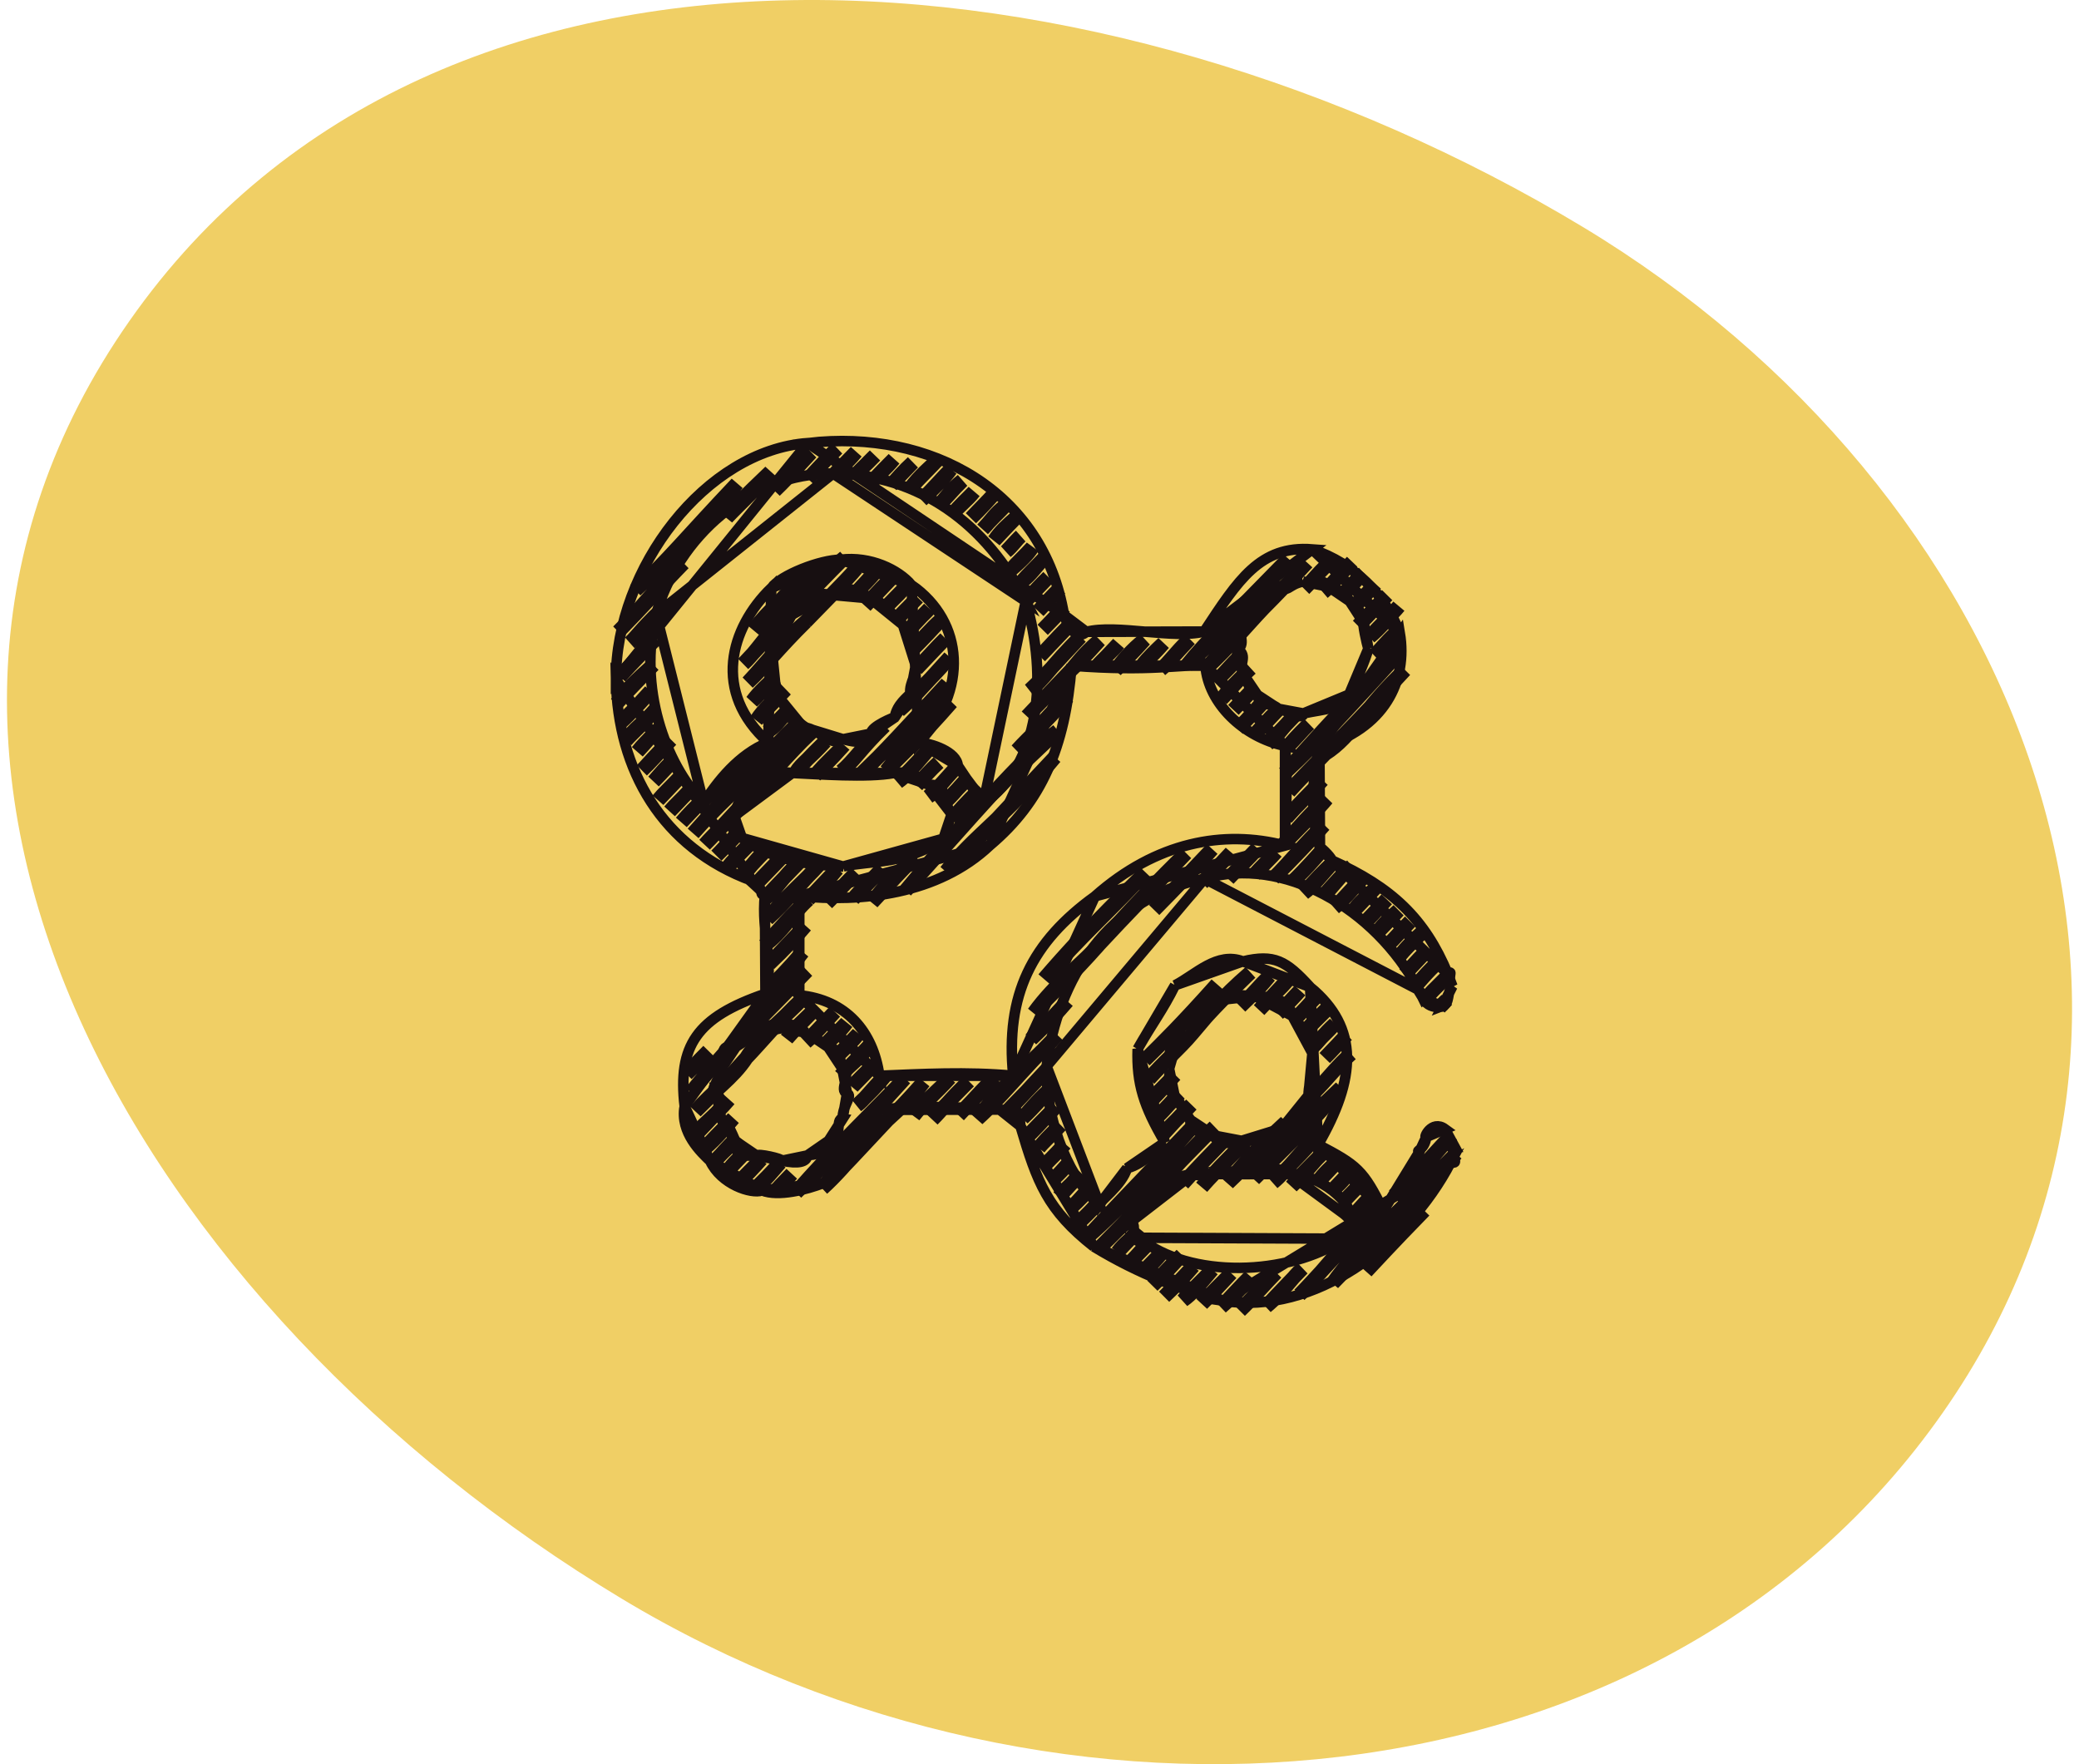
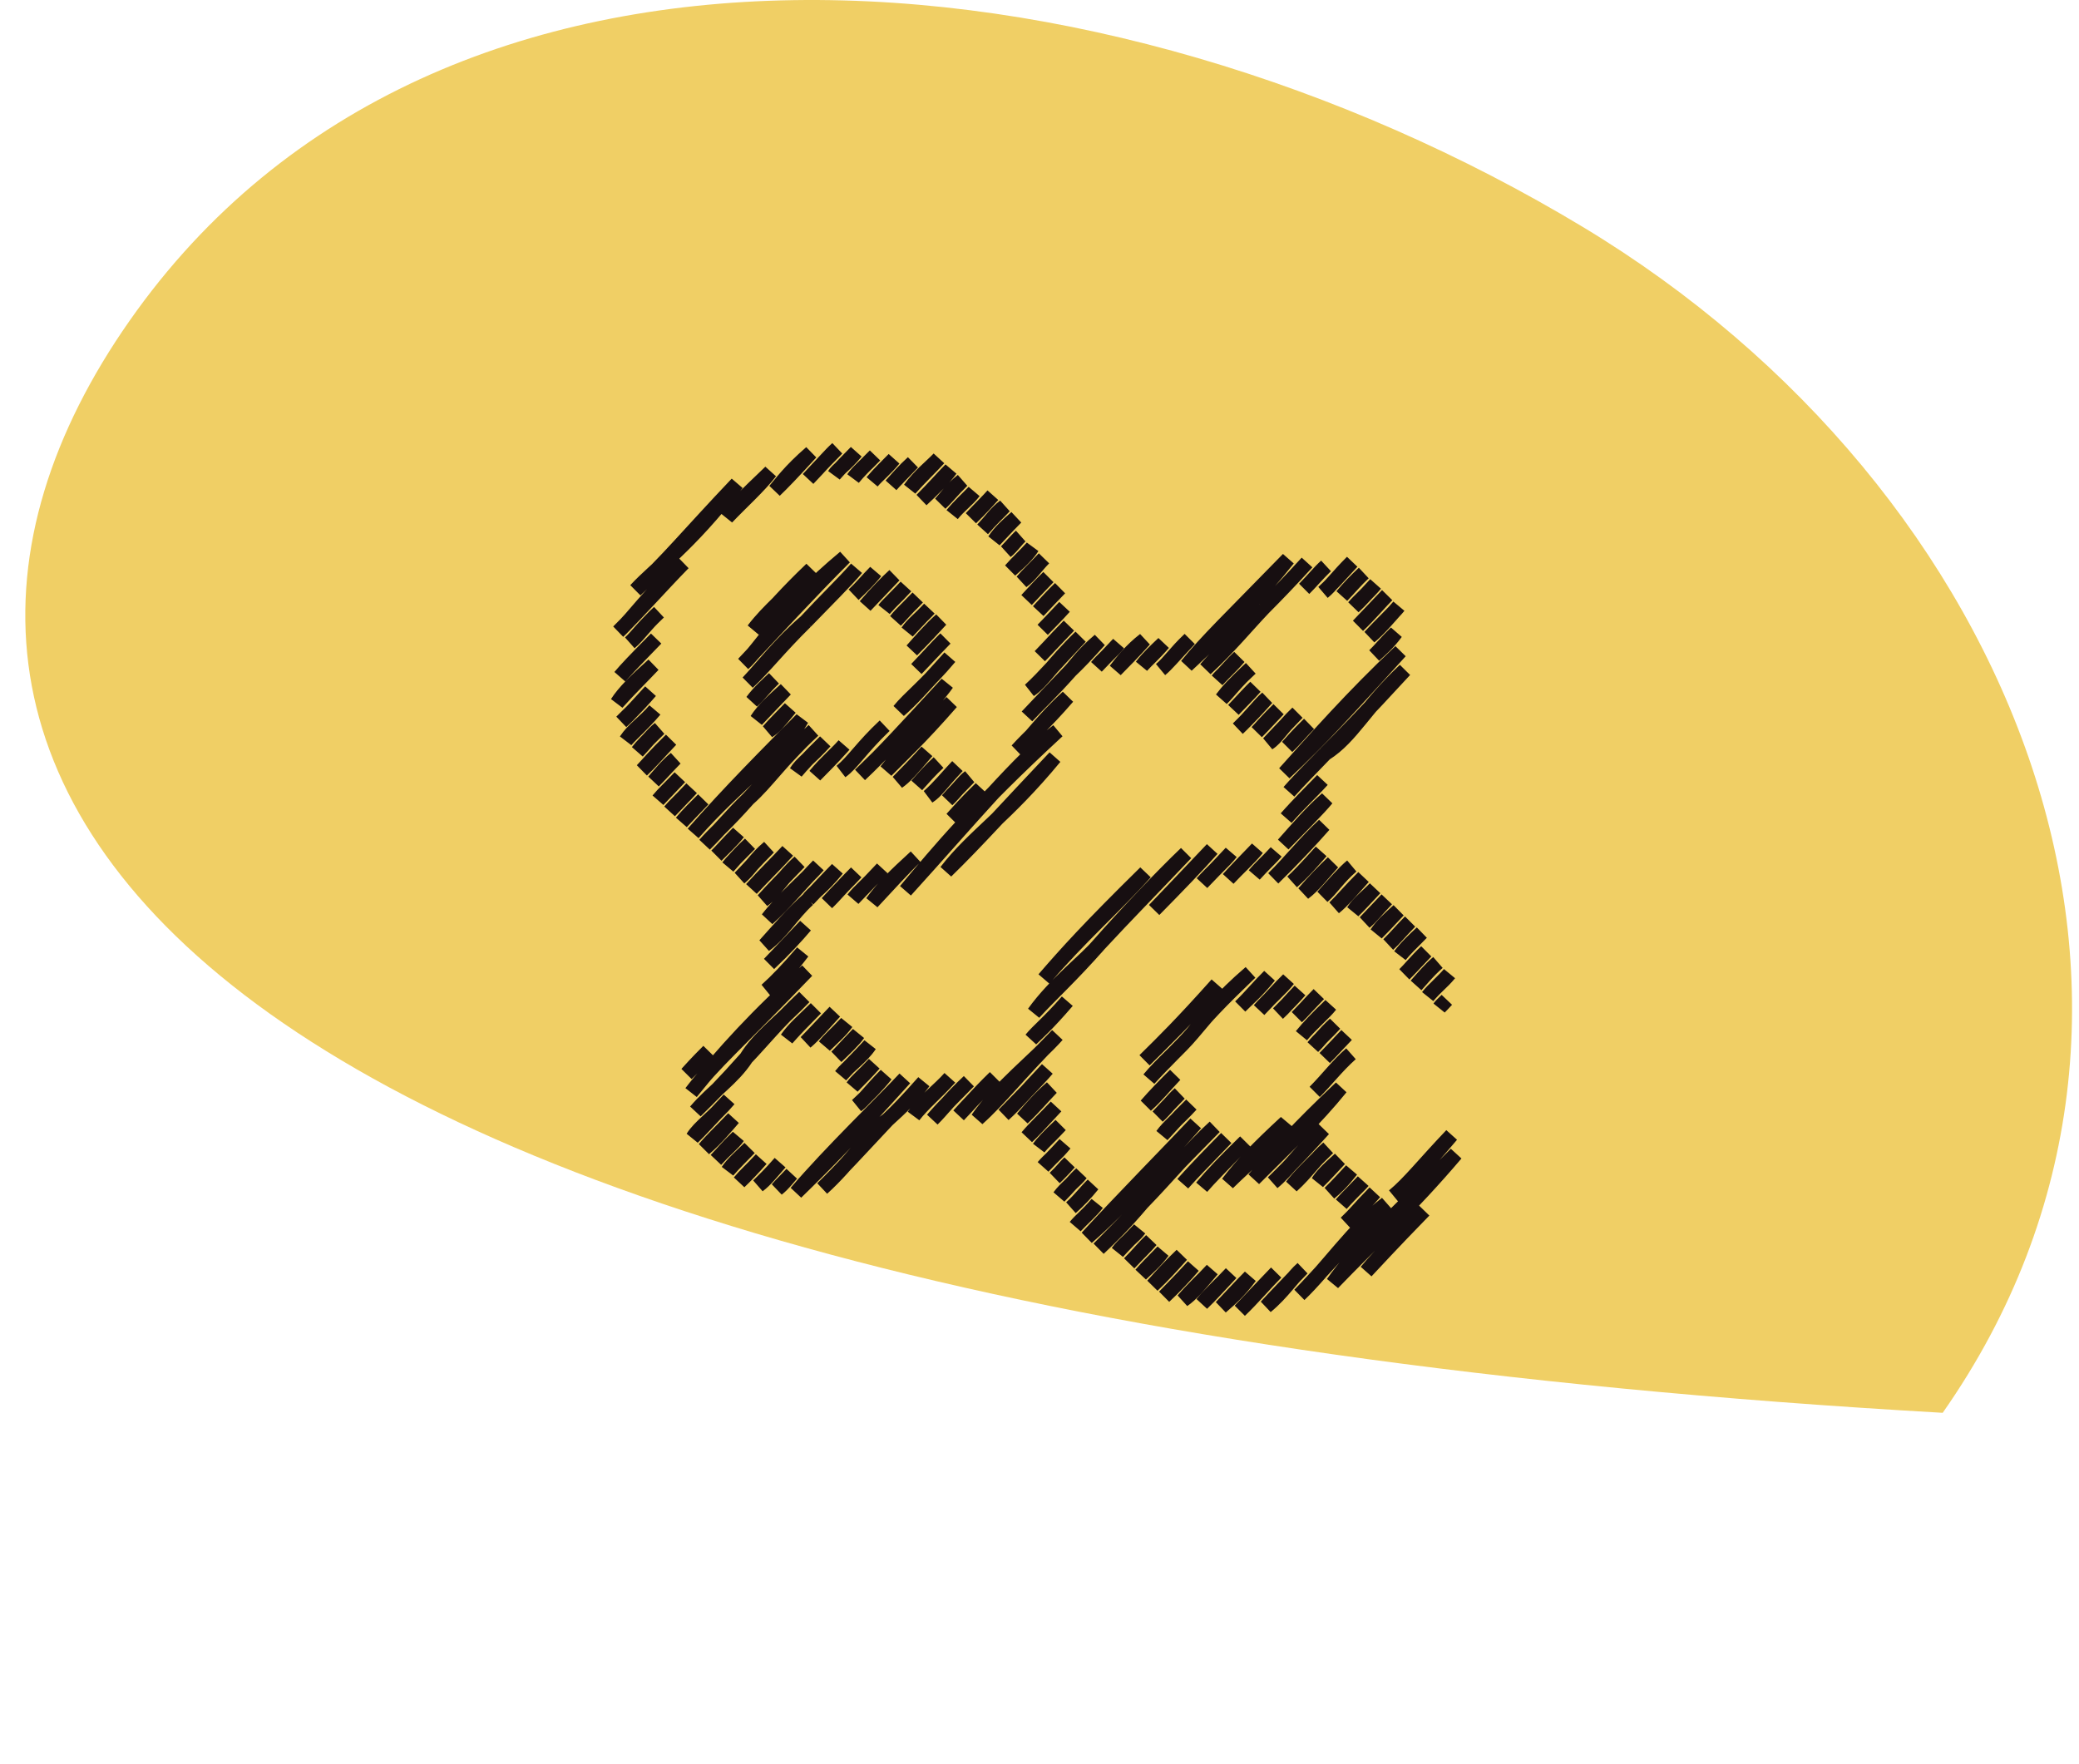
<svg xmlns="http://www.w3.org/2000/svg" width="198" height="168" viewBox="0 0 198 168" fill="none">
  <g id="Group 15">
-     <path id="Vector" fill-rule="evenodd" clip-rule="evenodd" d="M150.719 21.596C192.162 46.555 211.934 96.112 185.018 134.54C157.951 173.184 100.886 177.34 59.212 152.241C13.57 124.754 -17.302 72.867 12.341 30.545C41.848 -11.581 105.289 -5.764 150.719 21.596Z" fill="#F0CF65" />
+     <path id="Vector" fill-rule="evenodd" clip-rule="evenodd" d="M150.719 21.596C192.162 46.555 211.934 96.112 185.018 134.54C13.57 124.754 -17.302 72.867 12.341 30.545C41.848 -11.581 105.289 -5.764 150.719 21.596Z" fill="#F0CF65" />
    <g id="Group">
      <path id="Vector_2" d="M76.738 59.196C74.335 61.248 72.577 63.565 71.222 64.99C72.811 63.519 74.157 61.736 76.738 59.196ZM76.738 59.196C78.57 57.213 80.148 55.719 81.566 54.127C80.626 55.273 78.66 57.203 76.738 59.196ZM71.261 76.075C69.724 77.547 68.489 79.082 67.124 80.42C68.007 79.389 69.153 78.455 71.261 76.075ZM71.261 76.075C74.046 73.105 76.069 70.793 77.468 69.557C74.316 72.472 73.069 74.476 71.261 76.075ZM76.972 85.654C75.409 87.07 74.466 88.826 72.834 90C74.205 88.468 75.387 87.093 76.972 85.654ZM76.972 85.654C77.41 85.016 78.242 84.601 79.73 82.758C78.676 83.83 77.876 84.7 76.972 85.654ZM101.951 63.872C100.076 65.989 98.639 67.311 97.813 68.217C98.656 67.327 99.67 66.246 101.951 63.872ZM101.951 63.872C102.465 63.322 103.143 62.291 104.709 60.975C103.395 62.447 102.706 63.15 101.951 63.872ZM71.073 100.75C69.775 102.735 67.925 103.855 66.246 105.819C67.657 104.432 68.829 103.272 71.073 100.75ZM71.073 100.75C72.25 98.807 74.463 97.194 76.59 94.956C73.962 97.43 72.564 99.197 71.073 100.75ZM120.341 57.91C118.742 59.583 117.174 61.526 114.825 63.703C116.576 61.697 118.345 60.041 120.341 57.91ZM120.341 57.91C122.001 56.202 122.907 55.296 124.479 53.565C122.892 55.309 121.481 56.768 120.341 57.91ZM84.522 106.653C83.045 107.623 80.883 110.86 78.316 113.17C80.136 111.389 81.79 109.556 84.522 106.653ZM84.522 106.653C85.809 105.493 86.96 104.383 87.97 103.032C86.26 104.956 85.427 105.819 84.522 106.653ZM104.674 89.94C103.457 91.41 100.5 93.625 98.468 96.458C100.071 94.708 102.051 92.925 104.674 89.94ZM104.674 89.94C107.046 87.238 110.661 83.429 112.949 81.249C109.436 84.956 107.314 87.089 104.674 89.94ZM126.205 71.779C124.769 73.279 123.836 74.203 122.757 75.4C124.013 73.965 125.371 72.66 126.205 71.779ZM126.205 71.779C128.765 70.17 130.061 67.294 133.791 63.813C129.858 68.095 127.746 70.238 126.205 71.779ZM113.565 98.405C112.286 99.934 110.658 101.264 109.427 102.751C110.915 101.105 112.636 99.503 113.565 98.405ZM113.565 98.405C115.175 96.553 116.141 95.141 119.081 92.612C116.121 95.463 114.759 96.901 113.565 98.405ZM108.777 114.559C107.036 116.619 105.774 117.831 104.64 118.904C106.163 117.348 107.684 115.861 108.777 114.559ZM108.777 114.559C111.195 112.076 113.504 109.291 115.673 107.317C111.878 111.175 110.267 112.812 108.777 114.559ZM60.531 56.191C62.629 53.927 65.437 52.158 70.185 46.052C65.481 51.005 63.481 53.502 60.531 56.191ZM58.883 60.146C60.613 58.519 61.258 57.168 65.09 53.628C62.931 55.837 60.965 58.084 58.883 60.146ZM69.227 49.283C69.898 48.283 70.805 47.38 73.365 44.937C72.255 46.367 70.674 47.768 69.227 49.283ZM59.995 61.204C60.7 60.545 61.022 59.966 62.753 58.307C61.489 59.451 60.864 60.473 59.995 61.204ZM73.787 46.72C74.351 46.075 75.168 44.892 77.235 43.099C75.416 45.093 74.549 45.989 73.787 46.72ZM59.037 64.435C60.383 62.947 61.625 61.721 62.485 60.814C60.36 62.953 59.664 63.697 59.037 64.435ZM76.967 45.605C78.177 44.345 79.054 43.303 79.725 42.709C78.147 44.316 77.486 45.036 76.967 45.605ZM58.769 66.941C59.422 65.915 60.525 64.83 62.217 63.32C61.113 64.489 59.929 65.646 58.769 66.941ZM79.457 45.215C79.789 44.669 80.478 44.334 81.526 43.043C80.802 43.786 80.073 44.511 79.457 45.215ZM59.191 68.723C59.952 68.056 60.931 66.925 61.949 65.827C60.438 67.576 59.755 68.137 59.191 68.723ZM81.258 45.549C81.714 44.88 82.463 44.302 83.327 43.377C82.437 44.269 81.81 44.867 81.258 45.549ZM59.613 70.506C60.323 69.424 61.362 68.797 62.371 67.609C61.194 68.994 60.267 69.77 59.613 70.506ZM83.059 45.883C83.628 45.214 84.277 44.748 85.128 43.711C84.47 44.389 83.748 45.053 83.059 45.883ZM60.724 71.564C61.341 70.935 62.102 69.929 62.793 69.391C61.616 70.546 61.147 71.016 60.724 71.564ZM71.757 59.977C73.179 58.091 75.022 56.683 77.274 54.183C74.867 56.473 73.52 58.065 71.757 59.977ZM84.86 46.217C85.464 45.54 86.031 44.862 86.929 44.045C85.744 45.294 85.288 45.734 84.86 46.217ZM61.146 73.346C61.861 72.691 62.651 71.771 63.904 70.45C62.328 71.986 61.79 72.673 61.146 73.346ZM70.8 63.208C72.479 61.69 74.209 58.27 80.454 53.069C77.137 56.383 73.838 59.974 70.8 63.208ZM86.661 46.551C87.528 45.316 88.744 44.374 89.419 43.654C88.695 44.457 87.635 45.457 86.661 46.551ZM62.257 74.405C62.78 73.811 63.452 72.948 64.326 72.232C63.566 73.005 62.934 73.73 62.257 74.405ZM87.772 47.609C88.81 46.654 89.986 45.48 90.53 44.712C89.902 45.334 88.892 46.495 87.772 47.609ZM62.679 76.187C63.195 75.554 63.735 75.081 64.747 74.014C63.608 75.233 63.204 75.624 62.679 76.187ZM71.643 66.772C72.325 65.841 73.199 65.094 73.712 64.6C72.784 65.481 72.275 66.219 71.643 66.772ZM81.298 56.634C82.073 55.899 82.919 55.068 83.366 54.461C82.58 55.262 82.022 55.95 81.298 56.634ZM89.573 47.943C90.173 47.27 90.65 46.538 91.642 45.771C90.632 46.767 90.194 47.373 89.573 47.943ZM63.79 77.245C64.519 76.508 65.101 75.855 65.859 75.073C65.055 75.976 64.363 76.563 63.79 77.245ZM72.065 68.555C72.712 67.557 73.643 66.723 74.823 65.658C73.86 66.653 73.014 67.566 72.065 68.555ZM82.409 57.692C83.379 56.534 84.551 55.35 85.167 54.795C83.705 56.335 83.008 57.065 82.409 57.692ZM90.684 49.001C91.334 48.176 92.121 47.652 92.753 46.829C92.223 47.394 91.393 48.127 90.684 49.001ZM64.901 78.303C65.375 77.787 66.107 77.038 66.97 76.131C66.254 76.844 65.581 77.489 64.901 78.303ZM73.176 69.613C73.737 69.27 74.136 68.8 75.245 67.44C74.504 68.209 73.771 68.926 73.176 69.613ZM84.21 58.026C84.582 57.522 85.238 57.003 86.279 55.853C85.593 56.6 84.839 57.288 84.21 58.026ZM92.485 49.335C93.411 48.455 94.109 47.65 94.554 47.163C94.117 47.668 93.218 48.539 92.485 49.335ZM66.013 79.362C70.3 74.481 74.679 71.518 76.356 68.499C73.175 71.701 69.403 75.488 66.013 79.362ZM85.321 59.084C85.852 58.387 86.653 57.715 87.39 56.911C86.099 58.189 85.708 58.719 85.321 59.084ZM93.596 50.394C94.399 49.559 94.793 48.87 95.665 48.221C95.141 48.785 94.322 49.544 93.596 50.394ZM86.432 60.142C86.934 59.403 87.746 58.811 88.501 57.97C87.397 59.087 86.955 59.599 86.432 60.142ZM94.707 51.452C95.222 50.651 95.982 49.968 96.776 49.279C95.799 50.265 95.299 50.846 94.707 51.452ZM68.235 81.478C68.926 80.773 69.639 80.147 70.304 79.305C69.166 80.461 68.692 81.033 68.235 81.478ZM75.821 73.512C76.31 72.712 77.205 72.147 78.579 70.615C76.947 72.207 76.378 72.857 75.821 73.512ZM86.854 61.925C87.694 60.981 88.686 59.828 89.612 59.028C88.987 59.716 88.001 60.782 86.854 61.925ZM95.819 52.51C96.432 52.009 96.832 51.369 97.198 51.062C96.697 51.532 96.277 52.05 95.819 52.51ZM69.346 82.536C69.89 81.957 70.168 81.511 71.415 80.363C70.182 81.632 69.741 82.012 69.346 82.536ZM77.621 73.846C78.693 72.548 79.745 71.698 80.38 70.949C79.047 72.445 78.328 73.111 77.621 73.846ZM87.276 63.707C87.861 63.105 88.892 61.98 90.034 60.81C89.295 61.518 88.332 62.612 87.276 63.707ZM96.24 54.292C97.182 53.489 97.917 52.766 98.309 52.12C97.687 52.825 96.884 53.552 96.24 54.292ZM70.458 83.594C71.369 82.861 71.896 81.799 73.216 80.697C71.848 82.07 71.152 82.888 70.458 83.594ZM80.112 73.455C81.185 72.689 81.947 71.317 84.25 69.11C82.13 71.095 81.297 72.471 80.112 73.455ZM85.629 67.662C86.601 66.459 88.255 65.206 90.456 62.592C87.575 65.784 86.703 66.73 85.629 67.662ZM97.352 55.35C98.166 54.772 98.649 53.945 99.421 53.178C98.574 54.08 97.893 54.702 97.352 55.35ZM71.569 84.652C72.794 83.294 74.075 82.048 75.017 81.031C74.08 82.084 72.723 83.417 71.569 84.652ZM81.913 73.789C83.872 71.971 86.615 68.968 90.188 65.099C88.787 67.095 85.222 70.549 81.913 73.789ZM97.773 57.133C98.538 56.313 99.06 55.717 99.842 54.96C98.978 55.846 98.305 56.585 97.773 57.133ZM72.68 85.711C73.792 84.955 74.508 83.52 76.128 82.09C74.891 83.39 73.657 84.609 72.68 85.711ZM84.403 73.399C85.664 72.111 87.619 70.315 90.61 66.881C88.173 69.153 86.158 71.131 84.403 73.399ZM98.885 58.191C99.635 57.368 100.276 56.666 100.953 56.018C100.355 56.623 99.683 57.351 98.885 58.191ZM73.102 87.493C74.608 85.551 76.689 83.842 77.929 82.424C76.279 84.101 74.784 85.982 73.102 87.493ZM85.515 74.457C86.167 74.002 86.746 73.371 88.273 71.561C86.91 73.056 86.293 73.649 85.515 74.457ZM99.306 59.973C100.023 59.258 100.682 58.511 101.375 57.801C100.639 58.619 99.957 59.307 99.306 59.973ZM87.315 74.791C88.05 73.974 88.577 73.37 89.384 72.619C88.684 73.251 87.987 74.026 87.315 74.791ZM99.039 62.48C99.791 61.689 100.371 61.079 101.797 59.583C100.3 61.098 99.74 61.79 99.039 62.48ZM73.256 91.782C74.682 90.442 75.879 89.138 76.704 88.161C75.125 89.824 74.035 90.965 73.256 91.782ZM78.772 85.988C79.54 85.256 80.184 84.425 81.531 83.092C80.996 83.689 79.874 84.763 78.772 85.988ZM88.427 75.85C89.205 75.354 89.586 74.643 91.185 72.953C90.194 73.993 89.424 74.977 88.427 75.85ZM98.081 65.711C99.339 64.879 100.136 63.33 102.908 60.641C100.74 62.918 99.502 64.4 98.081 65.711ZM65.402 102.255C65.825 101.794 66.263 101.285 67.471 100.082C66.666 100.917 66.103 101.605 65.402 102.255ZM72.988 94.288C74.261 93.359 75.169 92.331 76.436 90.668C74.949 92.382 74.012 93.364 72.988 94.288ZM81.263 85.598C81.963 84.881 82.587 84.212 84.021 82.701C82.68 84.211 81.869 84.798 81.263 85.598ZM90.228 76.184C90.996 75.452 91.826 74.324 92.296 74.011C91.503 74.839 90.84 75.483 90.228 76.184ZM65.824 104.037C67.973 101.213 70.136 99.442 76.857 92.45C72.176 96.605 68.857 100.278 65.824 104.037ZM83.064 85.932C84.102 84.478 85.2 83.422 87.201 81.587C86.253 82.47 84.675 84.196 83.064 85.932ZM90.649 77.966C91.651 77.018 92.621 76.019 93.408 75.069C91.82 76.613 91.319 77.24 90.649 77.966ZM96.856 71.448C98.104 70.406 99.166 68.663 101.683 66.379C99.412 69.01 98.086 70.082 96.856 71.448ZM104.441 63.482C105.031 62.773 105.934 62.04 106.51 61.309C105.727 62.128 105.126 62.784 104.441 63.482ZM86.244 84.818C92.389 78.051 97.202 72.219 100.725 69.61C92.709 77.027 89.45 80.978 86.244 84.818ZM106.242 63.816C106.893 62.966 107.714 61.912 109 60.919C107.903 62.145 107.079 62.958 106.242 63.816ZM65.978 108.326C66.643 107.249 67.952 106.446 69.426 104.705C67.423 106.823 66.722 107.616 65.978 108.326ZM74.942 98.911C75.608 97.936 76.588 97.118 77.701 96.015C76.236 97.497 75.662 98.095 74.942 98.911ZM90.113 82.979C92.749 79.565 95.757 77.811 100.457 72.116C95.88 76.938 93.075 80.099 90.113 82.979ZM108.732 63.426C109.37 62.571 110.18 61.849 110.801 61.253C109.883 62.326 109.293 62.799 108.732 63.426ZM67.089 109.384C68.183 108.478 69.233 107.191 69.847 106.487C68.441 107.959 67.749 108.582 67.089 109.384ZM76.743 99.245C77.633 98.479 78.508 97.425 79.502 96.349C78.099 97.806 77.465 98.517 76.743 99.245ZM110.533 63.76C111.376 63.053 111.872 62.203 113.292 60.863C111.679 62.584 111.125 63.276 110.533 63.76ZM68.2 110.442C69.058 109.476 69.832 108.913 70.269 108.27C69.075 109.413 68.701 109.943 68.2 110.442ZM78.544 99.579C79.2 98.916 80.055 98.201 80.613 97.407C79.48 98.619 78.961 99.01 78.544 99.579ZM113.024 63.369C116.773 59.897 119.918 56.715 122.678 53.231C117.116 58.94 114.888 61.052 113.024 63.369ZM69.312 111.501C69.776 110.798 70.592 110.09 71.38 109.328C70.703 110.036 69.936 110.774 69.312 111.501ZM79.656 100.638C80.377 99.937 81.318 99.07 81.724 98.465C80.502 99.717 80.056 100.256 79.656 100.638ZM70.423 112.559C70.977 112.04 71.735 111.245 72.492 110.386C71.529 111.428 70.923 111.945 70.423 112.559ZM80.077 102.42C80.809 101.483 82.029 100.728 82.836 99.523C81.867 100.587 80.927 101.487 80.077 102.42ZM115.936 64.762C116.625 64.073 117.423 63.11 118.005 62.589C116.927 63.825 116.35 64.255 115.936 64.762ZM124.211 56.071C124.774 55.518 125.506 54.644 126.28 53.899C125.671 54.442 125.01 55.266 124.211 56.071ZM72.224 112.893C72.905 112.39 73.491 111.631 74.293 110.72C73.272 111.896 72.714 112.392 72.224 112.893ZM81.188 103.478C81.642 102.851 82.103 102.542 83.257 101.306C82.634 102.013 81.884 102.774 81.188 103.478ZM116.358 66.544C116.974 65.958 117.751 64.871 119.116 63.647C117.539 65.12 116.895 65.824 116.358 66.544ZM126.012 56.405C126.662 55.823 127.455 54.949 128.77 53.508C127.323 54.952 126.759 55.795 126.012 56.405ZM74.025 113.227C74.64 112.742 75.059 112.155 75.404 111.778C74.788 112.437 74.424 112.765 74.025 113.227ZM81.61 105.261C82.242 104.811 82.885 103.86 84.369 102.364C83.63 103.299 82.655 104.302 81.61 105.261ZM117.469 67.602C118.351 66.662 119.213 65.726 119.538 65.43C118.971 66.082 118.21 66.817 117.469 67.602ZM127.813 56.739C128.475 55.933 129.147 55.253 129.882 54.567C129.11 55.289 128.518 56.013 127.813 56.739ZM75.826 113.561C79.008 109.81 84.165 104.846 86.169 102.698C81.153 108.267 78.604 110.86 75.826 113.561ZM117.891 69.385C118.916 68.398 119.854 67.385 120.649 66.488C119.987 67.026 119.061 68.294 117.891 69.385ZM128.924 57.797C129.473 57.153 130.27 56.495 130.993 55.625C130.253 56.405 129.608 57.173 128.924 57.797ZM119.692 69.719C120.412 68.994 120.829 68.519 121.76 67.546C120.619 68.654 120.111 69.289 119.692 69.719ZM129.346 59.58C130.379 58.615 131.624 57.151 132.104 56.683C130.604 58.262 129.983 58.912 129.346 59.58ZM87.013 106.262C88.059 104.776 89.444 103.788 90.461 102.641C89.127 104.12 87.92 105.098 87.013 106.262ZM99.425 93.227C102.792 89.285 106.316 86.197 109.08 83.088C103.706 88.369 101.514 90.805 99.425 93.227ZM120.803 70.777C121.623 70.255 122.007 69.356 123.561 67.88C122.076 69.431 121.466 70.066 120.803 70.777ZM130.457 60.638C131.327 59.933 132.14 58.951 133.215 57.741C132.705 58.389 131.549 59.433 130.457 60.638ZM88.814 106.596C89.857 105.364 91.265 104.002 92.262 102.975C90.471 104.642 89.665 105.772 88.814 106.596ZM122.604 71.111C123.333 70.427 123.962 69.629 124.672 68.938C123.483 70.086 123.047 70.636 122.604 71.111ZM130.879 62.42C131.423 61.912 132.168 61.317 132.948 60.248C131.914 61.25 131.457 61.866 130.879 62.42ZM91.304 106.206C92.356 105.119 92.982 104.31 94.752 102.585C93.306 104.074 92.343 105.052 91.304 106.206ZM98.2 98.964C98.852 98.324 99.691 97.615 101.648 95.343C99.864 97.392 98.921 98.088 98.2 98.964ZM109.923 86.653C111.338 85.185 112.921 83.506 115.44 80.859C114.067 82.412 112.136 84.408 109.923 86.653ZM122.336 73.617C125.887 70.287 128.2 67.705 133.369 62.03C128.787 66.35 125.317 70.302 122.336 73.617ZM93.105 106.54C95.221 103.466 98.589 100.928 100.691 98.574C96.933 102.366 95.265 104.607 93.105 106.54ZM114.482 84.09C115.518 82.93 116.536 82.089 117.241 81.193C115.974 82.562 115.251 83.285 114.482 84.09ZM95.595 106.15C96.764 105.095 97.727 103.923 99.733 101.805C98.874 102.822 97.07 104.636 95.595 106.15ZM116.973 83.7C117.804 82.792 118.988 81.737 119.731 80.803C118.573 82 117.692 82.902 116.973 83.7ZM122.49 77.906C123.68 76.543 124.852 75.491 125.938 74.285C124.764 75.496 123.673 76.564 122.49 77.906ZM97.396 106.484C98.246 105.449 99.163 104.437 100.155 103.587C99.427 104.329 98.515 105.424 97.396 106.484ZM119.463 83.31C120.123 82.504 120.694 82.07 121.532 81.137C121.135 81.618 120.279 82.397 119.463 83.31ZM122.222 80.413C123.658 78.937 125.593 77.013 126.359 76.068C124.972 77.268 123.64 78.815 122.222 80.413ZM97.818 108.266C98.36 107.758 98.918 107.174 100.576 105.37C99.558 106.461 98.645 107.287 97.818 108.266ZM121.264 83.644C122.826 82.119 124.365 80.153 126.091 78.574C124.873 79.966 123.099 81.851 121.264 83.644ZM98.929 109.325C99.299 108.831 99.827 108.237 100.998 107.152C99.853 108.391 99.36 108.768 98.929 109.325ZM123.065 83.978C123.607 83.485 124.327 82.737 125.823 81.081C125.104 81.901 124.184 82.99 123.065 83.978ZM99.351 111.107C99.913 110.44 100.521 110.026 101.42 108.934C100.309 110.149 99.768 110.665 99.351 111.107ZM109.005 100.968C111.016 98.964 113.184 96.907 115.901 93.726C112.525 97.509 110.708 99.291 109.005 100.968ZM124.176 85.036C125.133 84.329 125.962 83.205 126.935 82.139C126.118 82.91 125.144 83.896 124.176 85.036ZM100.462 112.165C101.006 111.672 101.381 111.148 101.841 110.717C101.164 111.496 100.835 111.784 100.462 112.165ZM125.977 85.37C126.813 84.651 127.439 83.586 128.736 82.473C128.052 83.031 127.052 84.166 125.977 85.37ZM100.884 113.947C101.505 113.103 102.389 112.49 102.953 111.775C102.395 112.264 101.708 113.122 100.884 113.947ZM109.159 105.257C110.104 104.435 110.912 103.408 111.917 102.36C110.948 103.326 109.993 104.288 109.159 105.257ZM118.124 95.842C118.86 95.087 119.592 94.542 120.882 92.946C119.852 93.957 119.041 94.959 118.124 95.842ZM127.088 86.428C127.813 85.851 128.598 84.926 129.847 83.531C128.527 84.849 127.858 85.674 127.088 86.428ZM101.995 115.006C102.67 114.413 103.401 113.662 104.064 112.833C103.468 113.388 102.833 114.261 101.995 115.006ZM110.27 106.315C111.033 105.607 111.608 104.797 112.339 104.143C111.346 105.157 110.814 105.739 110.27 106.315ZM119.925 96.176C121.03 94.935 121.98 94.185 122.683 93.28C121.892 94.038 120.95 95.131 119.925 96.176ZM128.889 86.762C129.409 85.938 130.248 85.334 130.958 84.589C130.004 85.607 129.489 86.182 128.889 86.762ZM102.417 116.788C103.142 116.006 103.895 115.397 104.486 114.615C103.546 115.724 102.879 116.207 102.417 116.788ZM110.692 108.098C111.268 107.289 112.211 106.554 113.45 105.201C112.015 106.594 111.428 107.329 110.692 108.098ZM121.726 96.51C122.518 95.718 123.362 94.854 123.794 94.338C122.845 95.321 122.3 95.995 121.726 96.51ZM130.001 87.82C130.613 87.322 131.098 86.651 132.069 85.647C131.547 86.207 130.794 86.976 130.001 87.82ZM103.528 117.846C106.72 114.355 111.723 109.275 113.872 106.983C110.033 111.275 106.973 114.845 103.528 117.846ZM123.526 96.844C124.066 96.266 124.394 95.957 125.595 94.672C124.453 95.823 124.046 96.362 123.526 96.844ZM131.112 88.878C131.61 88.109 132.251 87.547 133.181 86.706C132.027 87.944 131.554 88.443 131.112 88.878ZM123.948 98.627C124.849 97.542 126.122 96.481 126.706 95.73C125.412 96.964 124.652 97.763 123.948 98.627ZM132.223 89.936C132.975 89.21 133.538 88.5 134.292 87.764C133.26 88.818 132.835 89.388 132.223 89.936ZM106.44 119.238C107.057 118.385 108.036 117.739 108.509 117.066C107.63 118 107.029 118.579 106.44 119.238ZM112.647 112.721C113.9 111.302 115.608 109.566 116.784 108.375C114.413 110.833 113.461 111.787 112.647 112.721ZM125.059 99.685C125.7 99.063 125.999 98.544 127.128 97.512C126.427 98.304 125.694 98.905 125.059 99.685ZM133.334 90.995C133.917 90.203 134.644 89.526 135.403 88.822C134.257 89.98 133.748 90.479 133.334 90.995ZM107.552 120.297C108.298 119.567 108.896 118.79 109.62 118.124C109.107 118.737 108.39 119.408 107.552 120.297ZM114.448 113.055C115.204 112.171 116.174 111.226 118.585 108.709C116.714 110.53 115.456 111.847 114.448 113.055ZM126.171 100.743C126.952 99.968 127.506 99.316 128.239 98.571C127.851 99.002 126.959 99.902 126.171 100.743ZM133.756 92.777C134.2 92.357 134.856 91.528 135.825 90.604C135.31 91.135 134.613 91.911 133.756 92.777ZM108.663 121.355C109.356 120.69 110.039 120.132 110.732 119.182C109.58 120.347 109.082 120.86 108.663 121.355ZM116.938 112.664C118.852 110.773 121.095 108.983 122.455 106.871C119.799 109.327 118.278 110.902 116.938 112.664ZM125.213 103.974C126.512 102.659 127.371 101.47 128.661 100.353C127.273 101.595 126.285 102.918 125.213 103.974ZM134.867 93.835C135.527 93.111 135.892 92.603 136.936 91.663C136.289 92.203 135.576 93.029 134.867 93.835ZM109.774 122.413C110.708 121.545 111.679 120.476 112.533 119.516C111.375 120.614 110.588 121.507 109.774 122.413ZM119.429 112.274C122.598 109.117 125.359 106.489 127.704 103.584C123.604 107.447 121.481 109.828 119.429 112.274ZM135.979 94.893C136.555 94.147 137.328 93.601 138.048 92.721C137.509 93.368 136.658 94.08 135.979 94.893ZM110.886 123.471C111.913 122.515 112.921 121.424 113.644 120.574C112.204 122.145 111.594 122.724 110.886 123.471ZM121.229 112.608C122.547 111.539 123.685 109.809 126.057 107.539C124.921 108.801 123.02 110.865 121.229 112.608ZM137.09 95.952C137.218 95.764 137.427 95.576 137.78 95.227C137.436 95.612 137.27 95.761 137.09 95.952ZM112.686 123.805C113.456 123.285 114.186 122.414 115.445 120.908C114.591 121.849 113.561 122.755 112.686 123.805ZM123.03 112.942C124.468 111.644 125.27 110.355 126.478 109.321C124.582 111.201 123.714 112.041 123.03 112.942ZM114.487 124.139C115.289 123.147 116.395 122.173 117.246 121.242C116.053 122.498 115.348 123.319 114.487 124.139ZM125.521 112.552C125.817 112.071 126.263 111.547 127.59 110.379C126.944 111.066 126.193 111.9 125.521 112.552ZM116.288 124.473C117.254 123.625 118.001 122.991 119.047 121.576C118.047 122.574 117.151 123.574 116.288 124.473ZM126.632 113.61C127.244 113.105 127.845 112.533 128.701 111.437C128.209 111.967 127.373 112.884 126.632 113.61ZM118.089 124.807C119.275 123.683 120.571 122.155 121.537 121.186C120.845 121.899 119.304 123.524 118.089 124.807ZM127.743 114.668C128.544 113.737 129.421 112.967 129.812 112.496C129.098 113.238 128.389 113.95 127.743 114.668ZM120.58 124.417C122.175 123.108 123.136 121.557 124.027 120.796C123.009 121.877 121.765 123.126 120.58 124.417ZM128.165 116.451C128.909 115.783 129.455 115.046 130.923 113.554C130.289 114.276 129.277 115.386 128.165 116.451ZM123.76 123.302C126.267 120.924 128.907 117.01 132.035 114.612C127.231 119.435 125.397 121.635 123.76 123.302ZM132.724 113.888C134.213 112.67 135.54 111.286 138.241 108.094C135.505 110.972 134.223 112.65 132.724 113.888ZM126.94 122.188C129.155 119.015 132.013 116.591 138.663 109.877C134.31 115 130.61 118.379 126.94 122.188ZM130.12 121.074C131.191 119.942 132.289 118.716 135.636 115.28C133.256 117.747 131.54 119.363 130.12 121.074Z" stroke="#170F11" stroke-width="1.373" stroke-linecap="round" />
-       <path id="Vector_3" d="M72.899 94.634C73.765 91.773 72.477 88.857 72.845 85.232ZM72.845 85.232C72.16 85.183 73.043 84.917 71.662 83.892ZM71.662 83.892C63.014 80.721 58.83 73.296 58.663 64.718ZM58.663 64.718C58.634 54.111 67.202 42.91 76.924 42.192ZM76.924 42.192C88.668 40.828 99.367 46.769 101.336 58.567ZM101.336 58.567C101.56 59.249 102.413 61.144 103.46 60.169ZM103.46 60.169C106.332 59.417 111.745 60.891 114.689 60.14ZM114.689 60.14C117.92 55.244 119.998 51.932 124.976 52.312ZM124.976 52.312C129.018 53.685 131.921 56.621 133.318 60.288ZM133.318 60.288C134.072 64.819 131.888 69.424 125.66 71.187ZM125.66 71.187C124.84 74.329 124.903 78.477 125.711 80.724ZM125.711 80.724C125.571 80.486 126.722 81.519 126.852 81.936ZM126.852 81.936C132.556 84.51 135.684 87.443 137.89 92.749ZM137.89 92.749C138.471 92.273 137.748 93.128 138.329 93.919ZM138.329 93.919C137.733 94.53 138.146 95.526 137.375 95.811ZM137.375 95.811C137.972 95.669 136.31 96.414 135.55 95.125ZM135.55 95.125C135.732 94.962 135.835 95.23 135.137 94.282ZM135.137 94.282C130.898 86.355 122.148 81.501 114.714 83.671ZM114.714 83.671C105.514 85.459 100.681 93.361 99.674 101.536ZM99.674 101.536C99.57 107.312 102.158 112.615 104.7 114.708ZM104.7 114.708C104.626 114.453 106.893 112.86 107.332 111.249ZM107.332 111.249C109.066 110.835 110.606 108.882 110.944 108.781ZM110.944 108.781C108.918 105.329 108.242 103.198 108.346 99.898ZM108.346 99.898C109.719 97.476 110.742 96.188 111.907 93.83ZM111.907 93.83C113.916 92.787 115.911 90.617 118.368 91.55ZM118.368 91.55C121.365 90.854 122.46 91.46 124.77 93.993ZM124.77 93.993C129.509 97.893 129.148 102.756 125.53 109.005ZM125.53 109.005C129.252 110.968 129.835 111.387 131.751 115.295ZM131.751 115.295C132.794 113.227 135.072 111.747 135.169 109.704ZM135.169 109.704C134.763 109.552 135.688 109.543 135.833 108.278ZM135.833 108.278C135.502 108.468 136.338 106.583 137.617 107.518ZM137.617 107.518C138.126 108.714 137.959 109.532 138.621 109.371ZM138.621 109.371C137.937 110.132 139.157 110.849 138.163 110.701ZM138.163 110.701C133.966 118.686 125.173 125.243 116.507 123.88ZM116.507 123.88C112.655 122.87 108.545 121.377 104.175 118.716ZM104.175 118.716C99.738 115.217 98.773 112.617 97.187 107.242ZM97.187 107.242C96.999 105.354 97.132 105.937 95.204 105.662ZM95.204 105.662C92.33 105.524 87.785 105.173 83.781 105.694ZM83.781 105.694C82.522 108.644 80.629 110.802 78.469 112.644ZM78.469 112.644C76.775 113.302 74.134 113.97 72.587 113.372ZM72.587 113.372C71.53 113.719 68.683 112.788 67.628 110.552ZM67.628 110.552C66.806 109.756 64.747 107.878 65.205 105.357ZM65.205 105.357C64.54 99.593 66.309 96.886 72.899 94.634ZM122.382 80.529C122.35 77.811 122.745 75.216 122.382 71.033ZM122.382 71.033C118.404 70.195 115.066 66.969 114.803 63.394ZM114.803 63.394C112.249 63.243 109.773 63.985 102.058 63.394ZM102.058 63.394C101.438 71.216 99.178 76.368 94.291 80.49ZM94.291 80.49C89.32 85.207 81.98 85.939 76.122 85.328ZM76.122 85.328C75.843 87.2 76.025 89.611 76.122 94.778ZM76.122 94.778C80.567 95.204 83.168 98.233 83.752 102.443ZM83.752 102.443C87.756 102.284 92.062 102.034 96.501 102.443ZM96.501 102.443C95.721 94.735 98.281 89.705 104.28 85.357ZM104.28 85.357C110.101 80.192 116.531 78.993 122.382 80.523ZM122.382 80.523C122.382 80.525 122.382 80.527 122.382 80.529ZM93.64 76.541C99.047 72.8 99.84 64.532 97.693 57.255ZM97.693 57.255C93.969 49.961 87.586 45.152 79.34 45.09ZM79.34 45.09C71.383 45.028 64.559 51.158 62.49 58.489ZM62.49 58.489C60.774 65.399 63.307 72.691 67.005 76.474ZM67.005 76.474C68.301 74.46 70.336 71.832 73.172 70.703ZM73.172 70.703C67.826 65.915 69.506 59.837 73.455 55.996ZM73.455 55.996C74.356 54.777 78.119 53.294 80.077 53.298ZM80.077 53.298C82.905 52.956 85.54 54.235 86.808 55.707ZM86.808 55.707C91.863 59.22 92.238 65.802 87.491 70.707ZM87.491 70.707C88.714 70.786 91.121 71.592 91.223 72.919ZM91.223 72.919C92.129 74.468 92.462 74.456 93.64 76.541ZM118.357 111.804C117.29 111.104 114.556 112.236 113.589 111.804ZM113.589 111.804C111.214 112.082 108.814 113.951 107.85 116.238ZM107.85 116.238C107.041 116.612 108.141 115.981 107.962 117.129ZM107.962 117.129C108.43 118.296 108.335 118.474 108.464 117.872ZM108.464 117.872C113.291 121.828 122.693 121.535 128.031 117.956ZM128.031 117.956C128.547 118.15 129.076 116.128 128.69 116.113ZM128.69 116.113C128.666 113.893 124.701 111.599 122.802 111.794ZM122.802 111.794C121.759 111.16 120.14 110.924 118.357 111.817ZM118.357 111.817C118.358 111.815 118.358 111.811 118.357 111.804ZM87.202 63.343C86.855 61.727 86.52 59.838 85.994 59.506ZM85.994 59.506C85.233 58.712 83.468 56.733 82.881 56.986ZM82.881 56.986C81.043 55.615 80.095 56.167 78.904 56.627ZM78.904 56.627C77.208 56.324 77.116 57.112 75.397 58.55ZM75.397 58.55C75.436 58.679 73.063 60.114 73.532 62.109ZM73.532 62.109C72.791 63 74.151 64.959 73.935 66.114ZM73.935 66.114C75.23 67.663 75.155 68.911 76.471 69.223ZM76.471 69.223C78.468 69.578 78.721 71.086 80.29 70.396ZM80.29 70.396C81.061 70.549 82.03 71.013 82.952 69.858ZM82.952 69.858C82.892 69.19 85.267 68.237 85.205 68.329ZM85.205 68.329C85.418 67.06 86.435 66.398 86.701 66.045ZM86.701 66.045C86.545 65.024 87.538 63.848 87.211 63.356ZM87.211 63.356C87.208 63.351 87.205 63.348 87.202 63.343ZM80.313 82.513C83.198 81.892 86.164 82.384 89.85 79.862ZM89.85 79.862C91.887 79.099 91.758 77.685 90.632 77.525ZM90.632 77.525C89.56 76.004 90.359 74.706 88.477 74.727ZM88.477 74.727C88.04 74.275 86.834 73.373 85.142 73.611ZM85.142 73.611C82.672 74.085 77.773 73.711 75.452 73.611ZM75.452 73.611C72.121 73.177 70.356 75.733 69.926 77.705ZM69.926 77.705C69.962 78.972 69.026 78.304 70.658 79.795ZM70.658 79.795C73.705 82.072 77.431 82.356 80.322 82.526ZM80.322 82.526C80.319 82.522 80.317 82.518 80.313 82.513ZM118.249 108.637C119.747 108.858 121.917 107.581 122.083 107.453ZM122.083 107.453C122.956 106.712 124.778 105.556 124.616 104.318ZM124.616 104.318C124.659 102.631 125.344 101.492 124.988 100.292ZM124.988 100.292C125.015 99.516 124.331 98.108 123.076 96.738ZM123.076 96.738C122.781 94.925 120.503 94.932 119.525 94.859ZM119.525 94.859C117.513 94.758 117.402 94.623 115.538 95.291ZM115.538 95.291C113.562 94.876 113.58 96.721 112.464 97.888ZM112.464 97.888C110.979 99.933 111.441 101.376 111.344 101.77ZM111.344 101.77C111.583 102.729 110.736 103.172 111.878 104.417ZM111.878 104.417C112.683 105.224 112.424 105.606 113.379 106.653ZM113.379 106.653C113.238 107.62 114.328 107.893 115.617 108.136ZM115.617 108.136C115.723 108.955 118.307 109.055 118.249 108.637ZM124.128 67.94C126.569 67.444 127.134 67.654 128.488 66.137ZM128.488 66.137C129.077 65.132 130.097 62.697 130.324 61.759ZM130.324 61.759C130.162 61.332 129.74 59.298 129.882 59.321ZM129.882 59.321C130.165 59.455 129.272 57.358 128.537 57.247ZM128.537 57.247C128.883 57.519 127.263 55.661 126.5 55.861ZM126.5 55.861C125.89 54.92 125.64 55.871 124.089 55.38ZM124.089 55.38C122.592 55.698 122.796 56.454 121.681 55.879ZM121.681 55.879C120.18 56.741 120.62 55.767 119.655 57.281ZM119.655 57.281C119.965 57.335 119.609 57.601 118.326 59.366ZM118.326 59.366C117.788 60.138 118.697 61.307 117.903 61.808ZM117.903 61.808C118.88 62.575 117.915 63.142 118.395 64.179ZM118.395 64.179C119.3 65.895 118.954 65.723 119.751 66.178ZM119.751 66.178C120.09 67.685 120.627 66.535 121.765 67.499ZM121.765 67.499C122.587 67.644 124.141 68.677 124.128 67.94ZM74.533 97.898C74.248 97.46 73.078 97.395 72.131 98.343ZM72.131 98.343C70.879 98.27 70.741 99.002 70.088 99.692ZM70.088 99.692C68.538 99.507 68.995 100.044 68.722 101.733ZM68.722 101.733C68.471 103.025 67.413 103.933 68.248 104.149ZM68.248 104.149C69.016 104.687 67.975 105.614 68.689 106.587ZM68.689 106.587C69.216 106.456 70.099 108.878 70.033 108.662ZM70.033 108.662C69.691 109.89 70.953 110.14 72.07 110.048ZM72.07 110.048C72.147 109.802 74.55 110.357 74.481 110.53ZM74.481 110.53C75.999 110.857 76.847 110.67 76.889 110.031ZM76.889 110.031C78.392 109.888 78.672 109.418 78.916 108.63ZM78.916 108.63C80.343 108.617 79.503 106.444 80.245 106.545ZM80.245 106.545C80.244 105.182 81.254 104.38 80.669 104.104ZM80.669 104.104C79.838 103.882 81.164 102.287 80.207 101.73ZM80.207 101.73C79.841 99.984 79.859 100.041 78.878 99.717ZM78.878 99.717C77.628 98.702 77.161 98.851 76.885 98.37ZM76.885 98.37C76.323 98.206 75.413 97.036 74.533 97.898Z" stroke="#170F11" stroke-linecap="round" />
    </g>
  </g>
</svg>